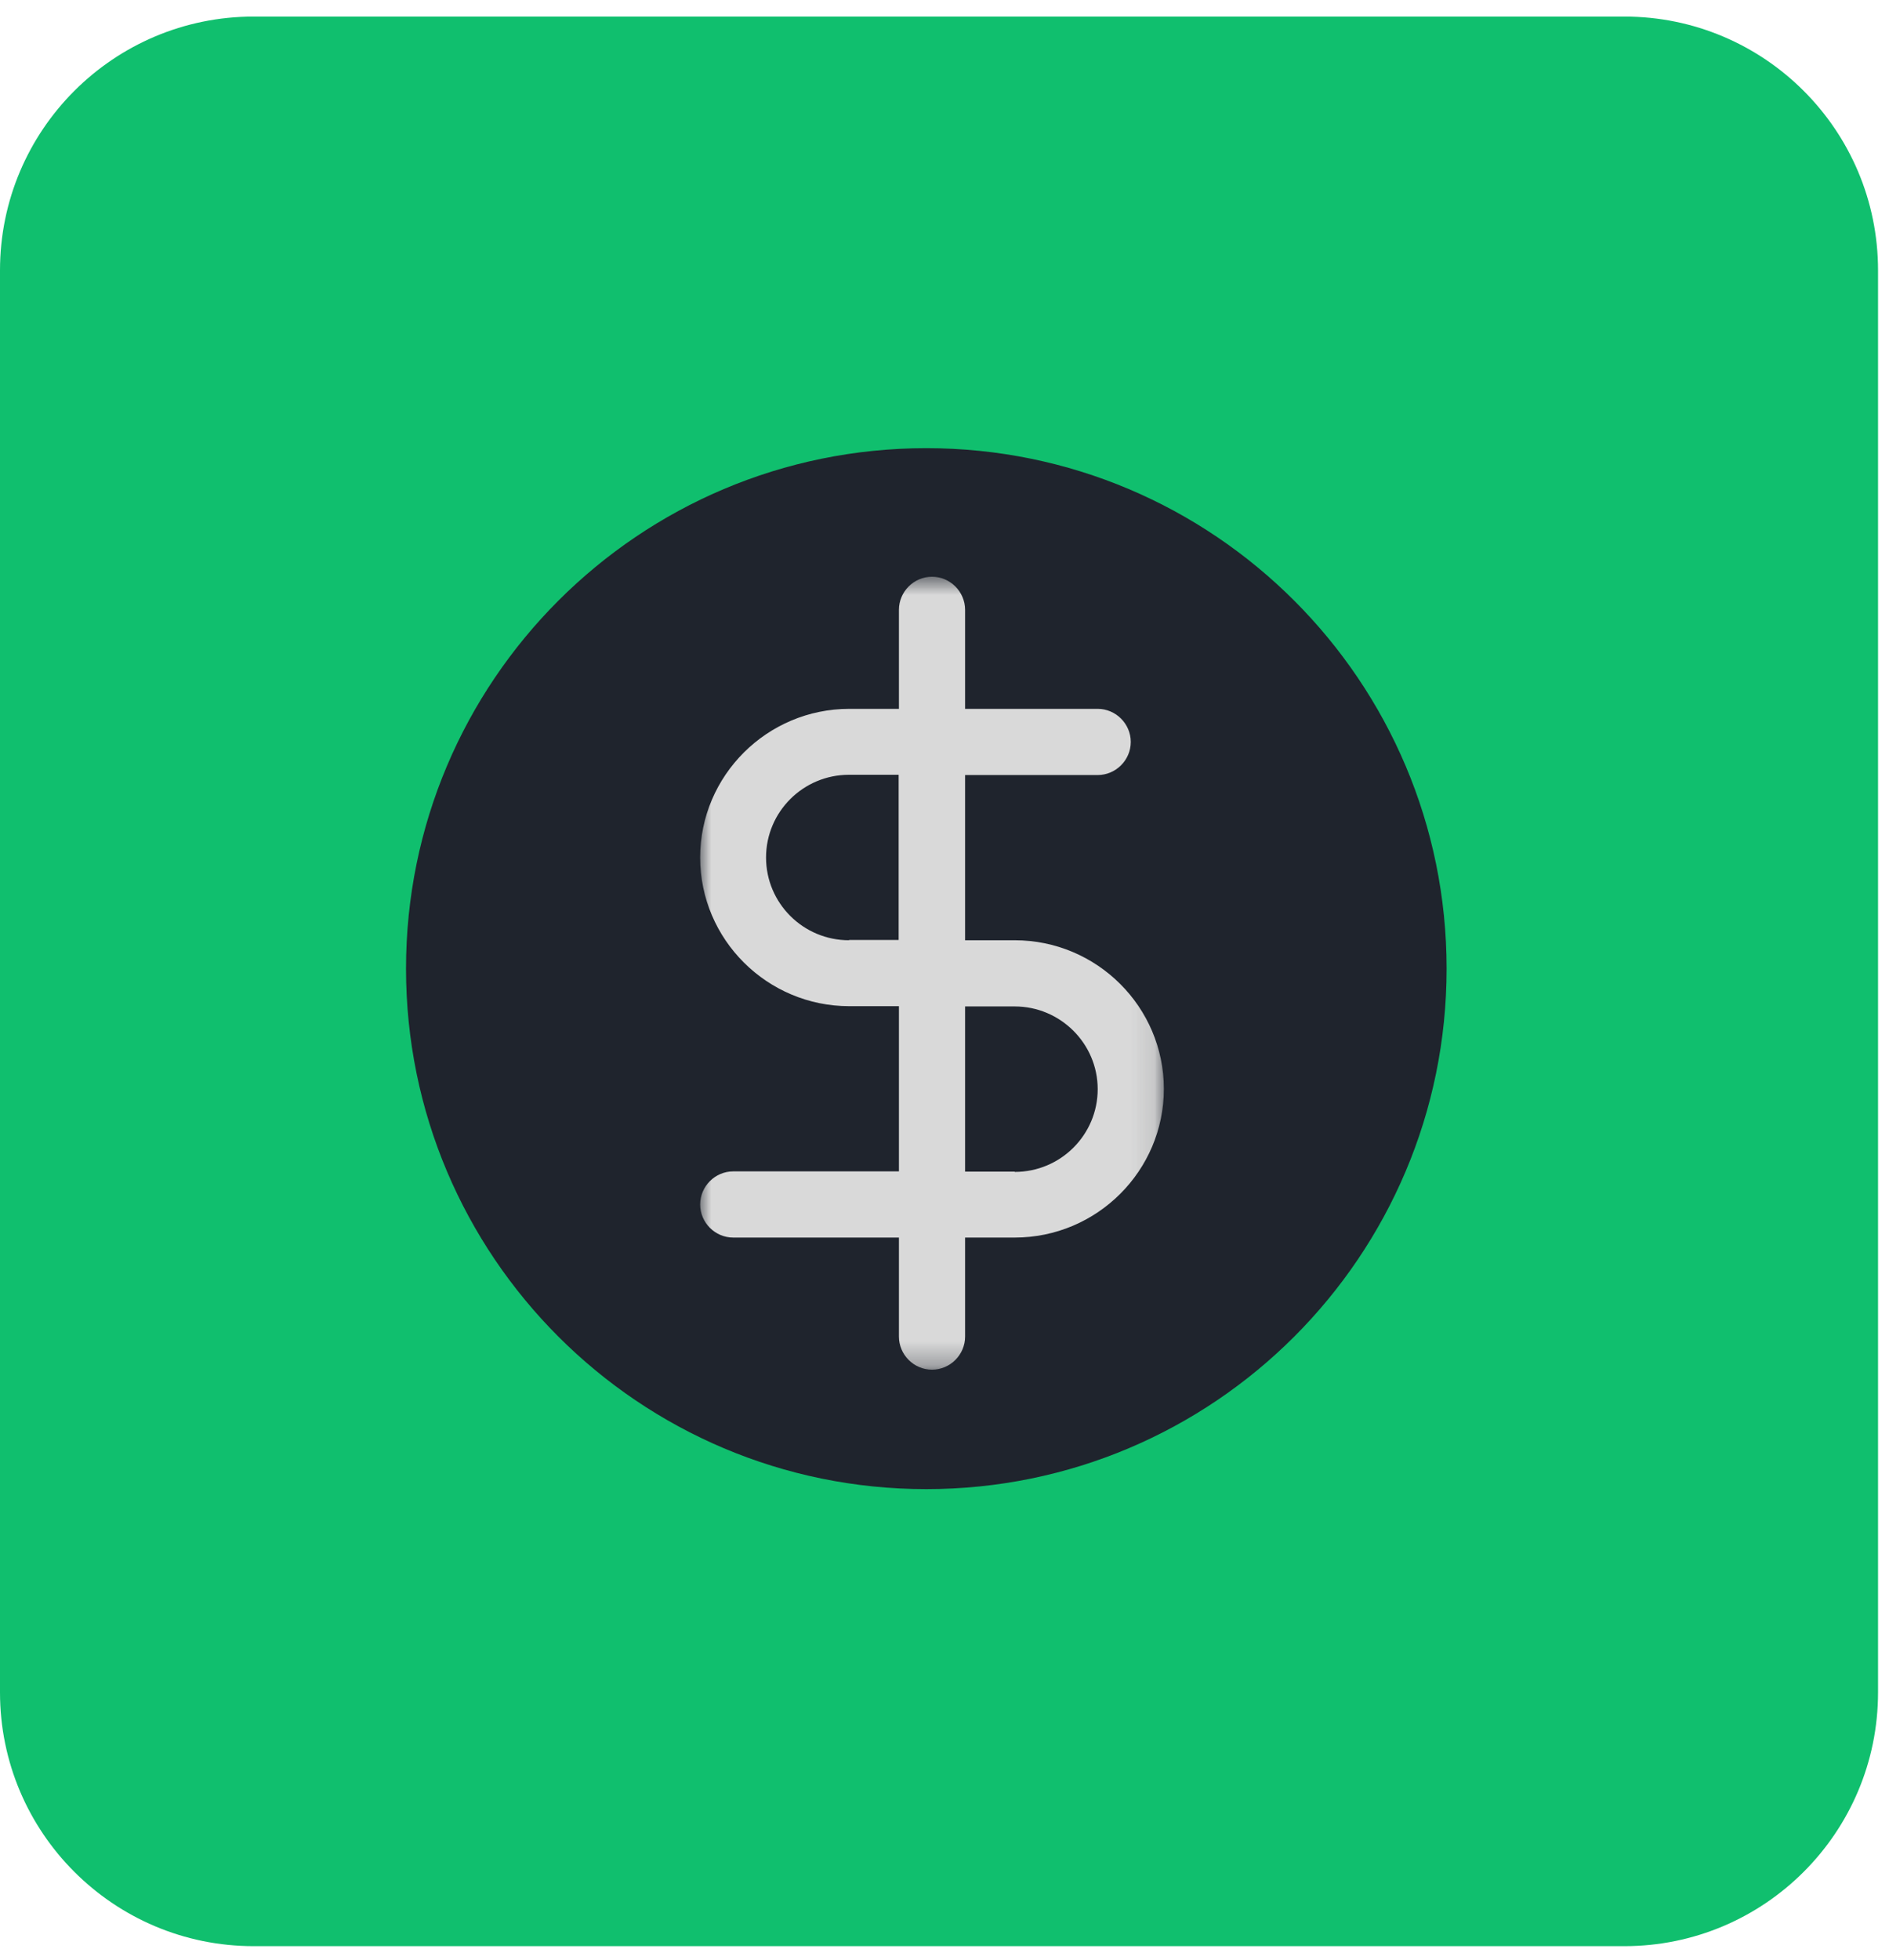
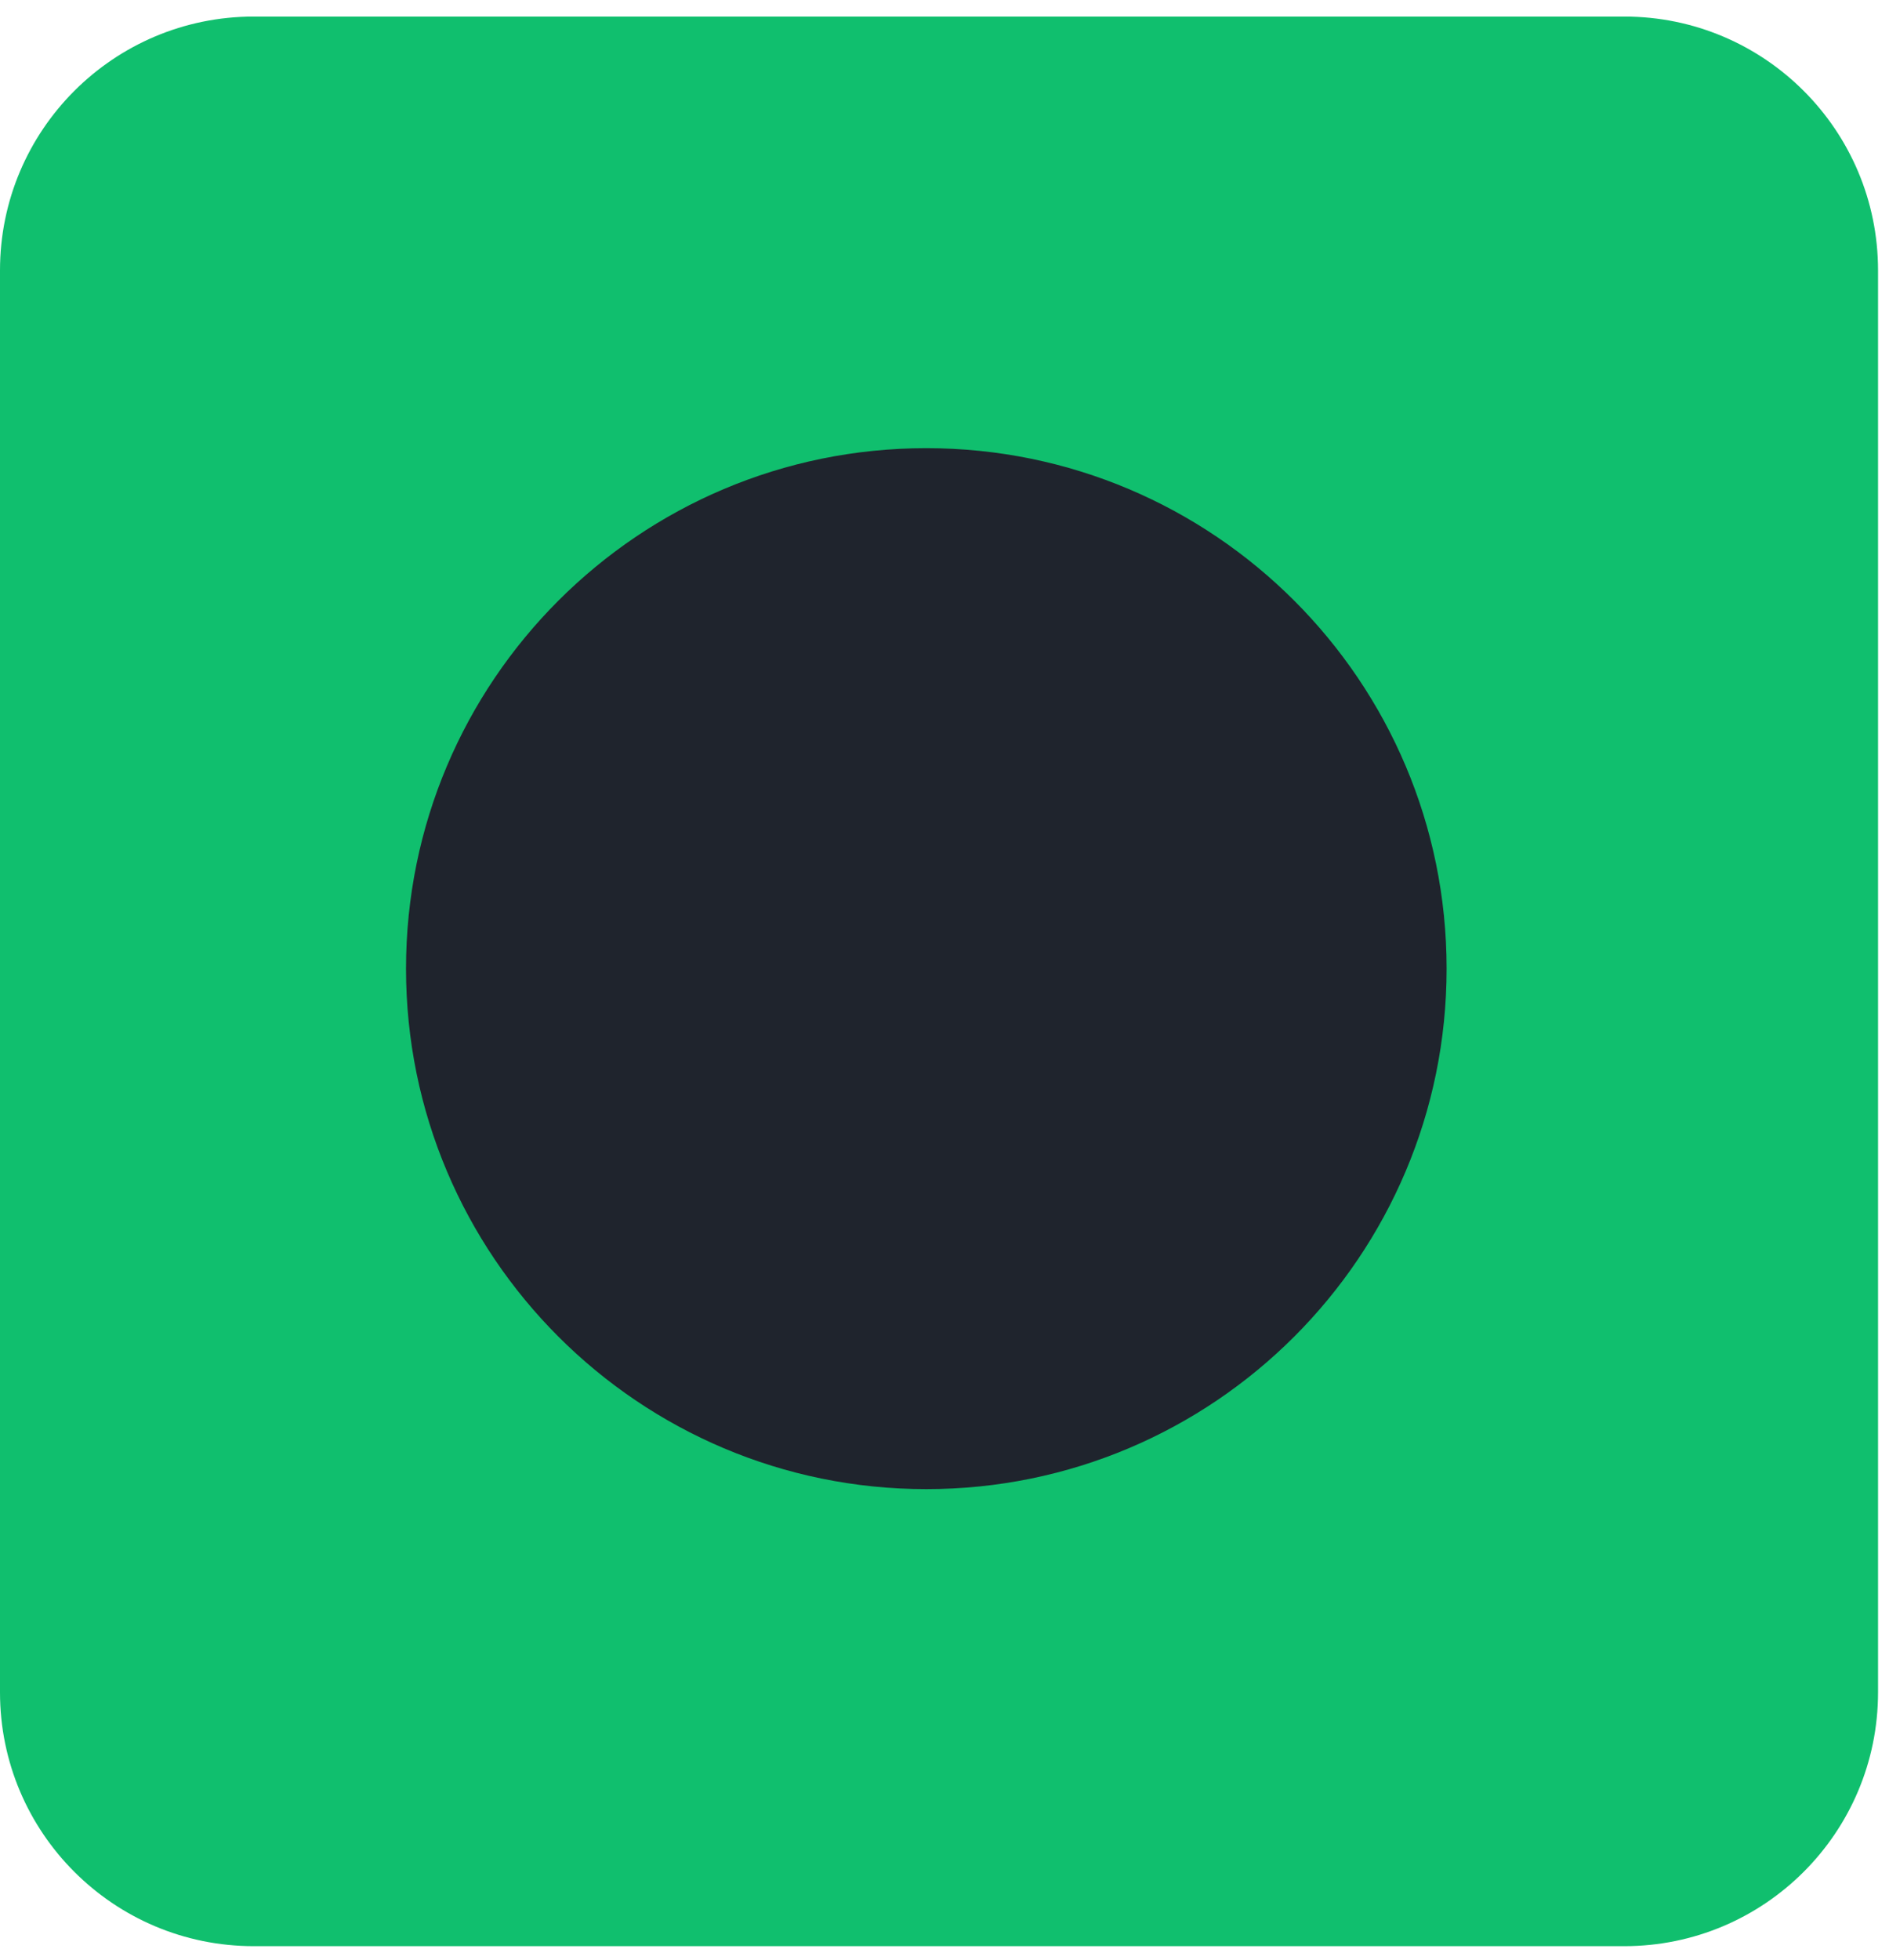
<svg xmlns="http://www.w3.org/2000/svg" width="81" height="84" viewBox="0 0 81 84" fill="none">
  <path d="M69.65 0.71H10.88C4.871 0.71 0 5.581 0 11.59V72.54C0 78.549 4.871 83.42 10.88 83.42H69.65C75.659 83.42 80.53 78.549 80.53 72.54V11.59C80.53 5.581 75.659 0.71 69.65 0.71Z" fill="#10BF6E" />
  <path d="M39.72 19.21C52.04 19.21 62.03 29.2 62.03 41.52C62.03 53.84 52.04 63.83 39.72 63.83C27.4 63.83 17.41 53.84 17.41 41.52C17.41 29.2 27.4 19.21 39.72 19.21Z" fill="#1F242D" />
  <mask id="mask0_101_85" style="mask-type:luminance" maskUnits="userSpaceOnUse" x="30" y="24" width="20" height="35">
-     <path d="M49.906 24.71H30V58.71H49.906V24.71Z" fill="white" />
-   </mask>
+     </mask>
  <g mask="url(#mask0_101_85)">
    <path d="M43.511 40.303H41.383V33.221H47.069C47.846 33.221 48.487 32.581 48.487 31.803C48.487 31.025 47.846 30.384 47.069 30.384H41.383V26.14C41.383 25.362 40.742 24.721 39.964 24.721C39.186 24.721 38.546 25.362 38.546 26.14V30.384H36.418C32.894 30.384 30.023 33.244 30.023 36.756C30.023 40.269 32.894 43.129 36.418 43.129H38.546V50.21H31.441C30.663 50.21 30.023 50.851 30.023 51.629C30.023 52.407 30.663 53.047 31.441 53.047H38.546V57.291C38.546 58.069 39.186 58.71 39.964 58.71C40.742 58.71 41.383 58.069 41.383 57.291V53.047H43.511C47.034 53.047 49.906 50.187 49.906 46.675C49.906 43.163 47.034 40.303 43.511 40.303ZM36.406 40.303C34.439 40.303 32.848 38.713 32.848 36.756C32.848 34.8 34.439 33.21 36.406 33.21H38.534V40.291H36.406V40.303ZM43.511 50.221H41.383V43.14H43.511C45.467 43.14 47.069 44.73 47.069 46.686C47.069 48.643 45.478 50.233 43.511 50.233V50.221Z" fill="#D9D9D9" />
  </g>
</svg>